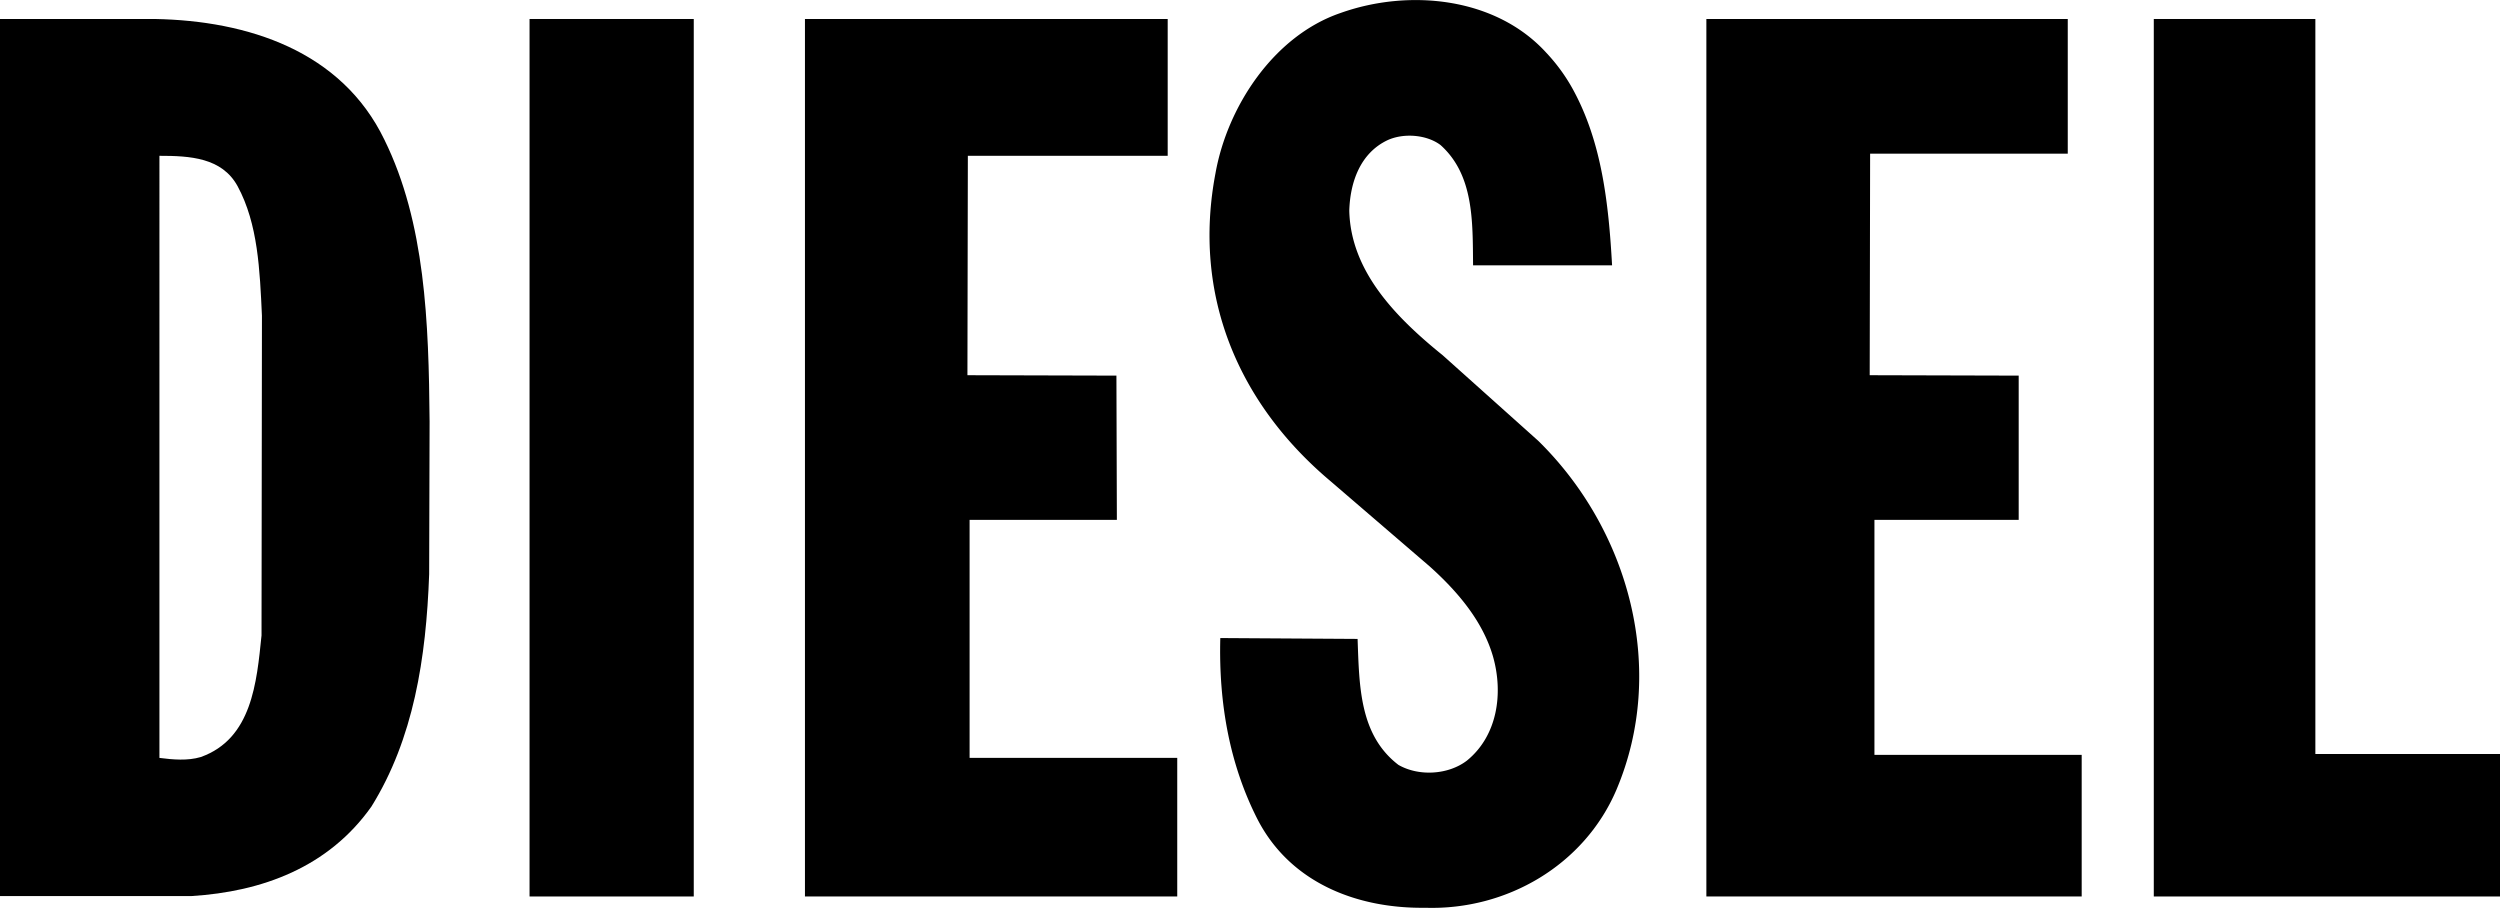
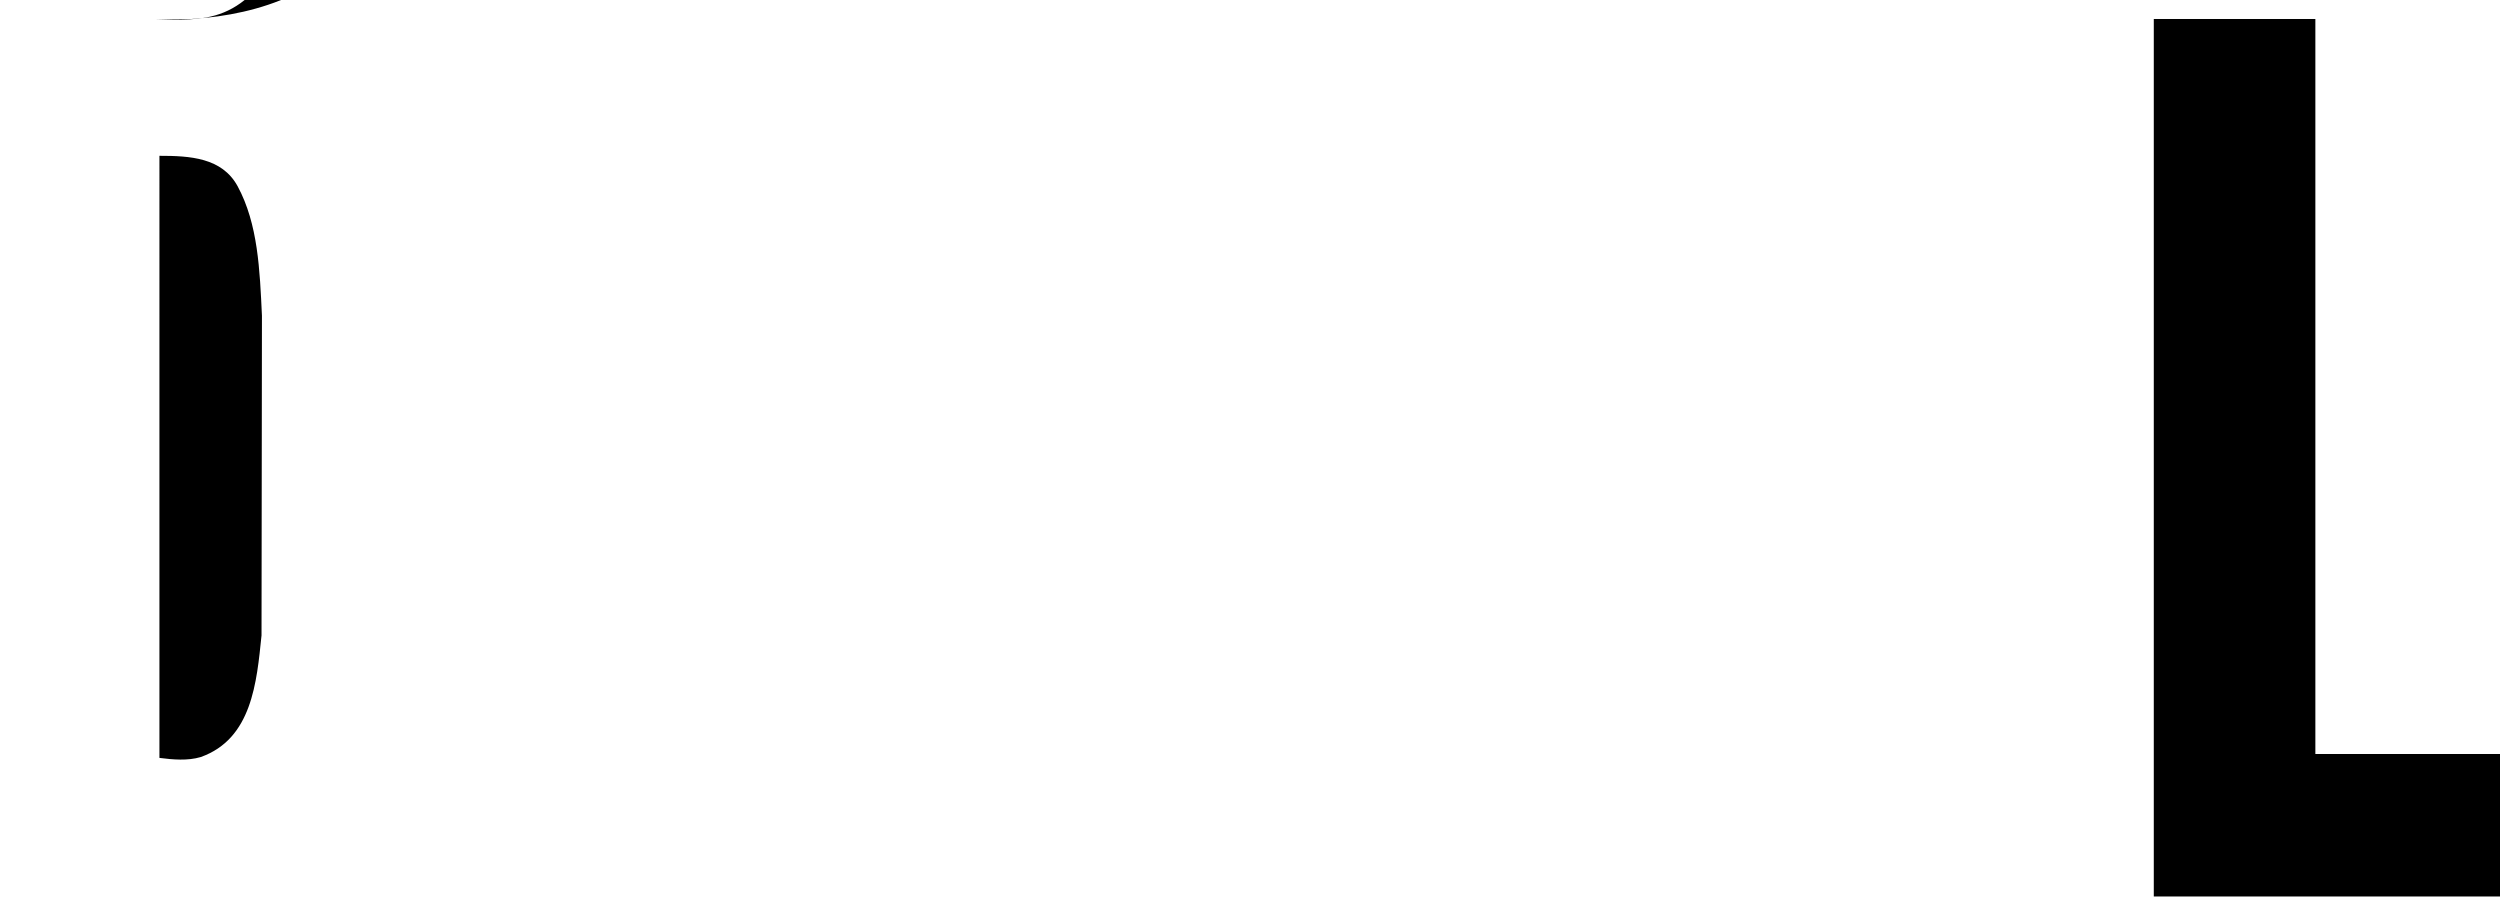
<svg xmlns="http://www.w3.org/2000/svg" viewBox="0 0 2078.29 754.75">
  <title>Diesel</title>
  <g id="Laag_2" data-name="Laag 2">
    <g id="Laag_1-2" data-name="Laag 1">
-       <path d="M128.93,15.79H0V744.9H159.27c58.49-3.62,113.76-23.84,149.5-74.4,35-56.32,45.5-123.16,48-193.19l.36-126.76c-.71-83.06-3.6-165.4-37.56-234.37C283.86,42.16,205.86,17.23,128.93,15.79Zm88.48,512.43c-4,39-7.94,86-50.55,101.13-10.85,3.24-23.12,2.15-34.32.71V129.53c25.28,0,52,1.44,65,25.28h0c17,31.41,18.42,69.7,20.22,107.61Z" />
-       <rect x="440.22" y="15.79" width="136.51" height="729.47" />
-       <polygon points="1558.25 432.17 1678.17 432.17 1678.17 312.26 1554.31 311.92 1554.66 127.73 1718.96 127.73 1718.96 15.79 1418.53 15.79 1418.53 745.26 1730.54 745.26 1730.54 627.52 1558.25 627.52 1558.25 432.17" />
+       <path d="M128.93,15.79H0H159.27c58.49-3.62,113.76-23.84,149.5-74.4,35-56.32,45.5-123.16,48-193.19l.36-126.76c-.71-83.06-3.6-165.4-37.56-234.37C283.86,42.16,205.86,17.23,128.93,15.79Zm88.48,512.43c-4,39-7.94,86-50.55,101.13-10.85,3.24-23.12,2.15-34.32.71V129.53c25.28,0,52,1.44,65,25.28h0c17,31.41,18.42,69.7,20.22,107.61Z" />
      <polygon points="1924.8 626.81 1924.8 15.79 1790.48 15.79 1790.48 745.26 2078.29 745.26 2078.29 626.81 1924.8 626.81" />
-       <polygon points="806.04 432.17 928.47 432.17 928.1 312.26 804.24 311.92 804.59 129.53 970.72 129.53 970.72 15.79 669.17 15.79 669.17 745.26 978.66 745.26 978.66 630.05 806.04 630.05 806.04 432.17" />
-       <path d="M1278.75,366.44l-79.44-71.14c-39.36-31.78-76.54-70.05-77.63-120.24.72-23.48,9-47.68,31.76-58.51,13.37-6.15,32.52-4.69,44.07,4,27.82,24.9,26.73,63.55,27.08,100h115.56c-2.89-52-8.66-102.2-32.15-145.53h0a148.46,148.46,0,0,0-22.39-31c-42.25-46.58-114.47-53.46-171.16-33.23-56,19.15-94.25,78.37-104,133.26-19.14,100.39,18,190.66,95.69,256l82.33,70.78c24.19,21.68,44.42,46.22,52.74,75.11,8.66,30.69,3.59,65.73-21.69,86.32-15.5,11.91-40.06,13.35-57,3.59-32.5-24.9-32.5-65.7-33.94-104.71l-114.12-.72c-1.44,54.87,8,105.43,30.7,150.22,27.08,53.1,82.69,74.76,139.76,74,67.53,2.16,132.17-35.4,158.9-98.23C1386,556.75,1354.6,440.83,1278.75,366.44Z" />
    </g>
  </g>
</svg>